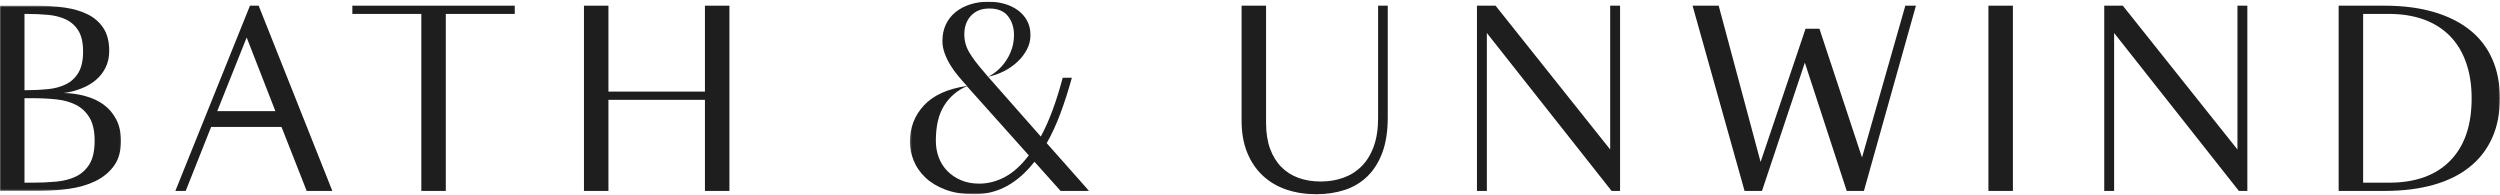
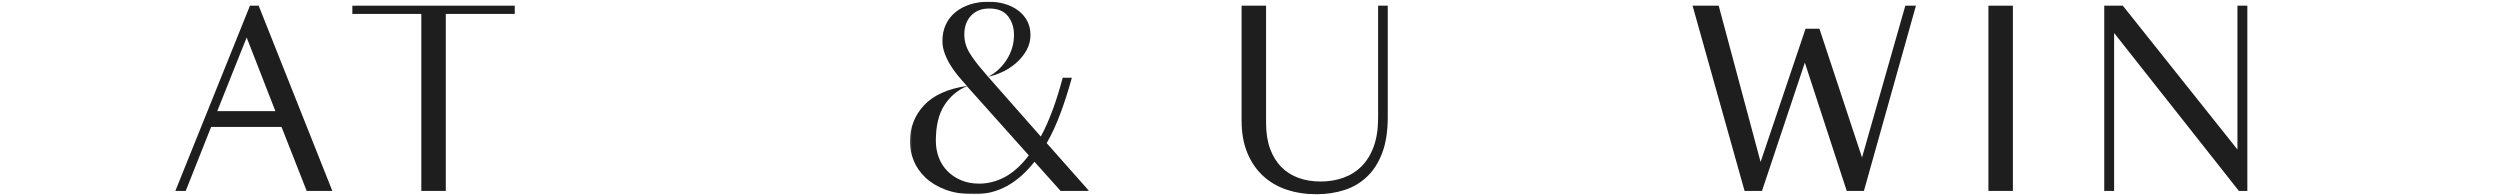
<svg xmlns="http://www.w3.org/2000/svg" fill="none" viewBox="0 0 1487 116" height="116" width="1487">
  <mask height="111" width="72" y="3" x="0" maskUnits="userSpaceOnUse" style="mask-type:luminance" id="mask0_74_207">
-     <path fill="white" d="M0 3.381H71.96V113.561H0V3.381Z" />
-   </mask>
+     </mask>
  <g mask="url(#mask0_74_207)">
-     <path fill="#1E1E1E" d="M19.18 108.661C24.22 108.661 28.98 108.451 33.46 108.031C37.94 107.611 41.86 106.585 45.22 104.951C48.58 103.319 51.262 100.845 53.27 97.531C55.276 94.219 56.28 89.621 56.28 83.741C56.28 77.955 55.276 73.381 53.27 70.021C51.262 66.661 48.58 64.119 45.22 62.391C41.86 60.665 37.94 59.569 33.46 59.101C28.98 58.635 24.22 58.401 19.18 58.401H14.56V108.661H19.18ZM14.56 8.281V53.641H15.82C20.3 53.641 24.57 53.431 28.63 53.011C32.69 52.591 36.26 51.611 39.34 50.071C42.42 48.531 44.87 46.221 46.69 43.141C48.51 40.061 49.42 35.909 49.42 30.681C49.42 25.455 48.51 21.349 46.69 18.361C44.87 15.375 42.42 13.135 39.34 11.641C36.26 10.149 32.69 9.215 28.63 8.841C24.57 8.469 20.3 8.281 15.82 8.281H14.56ZM21.56 3.381C27.532 3.381 33.156 3.755 38.43 4.501C43.701 5.249 48.3 6.601 52.22 8.561C56.14 10.521 59.242 13.251 61.53 16.751C63.816 20.251 64.96 24.755 64.96 30.261C64.96 33.995 64.236 37.309 62.79 40.201C61.342 43.095 59.406 45.569 56.98 47.621C54.552 49.675 51.66 51.355 48.3 52.661C45.032 53.969 41.58 54.855 37.94 55.321C42.42 55.415 46.666 56.021 50.68 57.141C54.88 58.261 58.542 59.965 61.67 62.251C64.796 64.539 67.292 67.479 69.16 71.071C71.026 74.665 71.96 78.935 71.96 83.881C71.96 89.855 70.582 94.755 67.83 98.581C65.076 102.409 61.411 105.441 56.84 107.681C52.266 109.921 46.992 111.461 41.02 112.301C35.046 113.141 28.792 113.561 22.26 113.561H-0V3.381H21.56Z" clip-rule="evenodd" fill-rule="evenodd" />
-   </g>
+     </g>
  <path fill="#1E1E1E" d="M129.219 66.101H163.799L146.719 22.281L129.219 66.101ZM148.679 3.381H153.859L197.679 113.561H182.419L167.439 75.481H125.579L110.459 113.561H104.299L148.679 3.381Z" clip-rule="evenodd" fill-rule="evenodd" />
  <path fill="#1E1E1E" d="M265.159 8.281V113.561H250.598V8.281H209.579V3.381H306.179V8.281H265.159Z" clip-rule="evenodd" fill-rule="evenodd" />
-   <path fill="#1E1E1E" d="M419.299 59.381H361.899V113.561H347.339V3.381H361.899V54.481H419.299V3.381H433.859V113.561H419.299V59.381Z" clip-rule="evenodd" fill-rule="evenodd" />
  <mask height="115" width="107" y="1" x="541" maskUnits="userSpaceOnUse" style="mask-type:luminance" id="mask1_74_207">
    <path fill="white" d="M541.238 1H647.778V115.52H541.238V1Z" />
  </mask>
  <g mask="url(#mask1_74_207)">
    <path fill="#1E1E1E" d="M582.398 109.22C587.718 109.22 592.85 107.89 597.798 105.23C602.744 102.57 607.458 98.3 611.938 92.42L575.118 51.26C569.424 53.688 564.919 57.514 561.608 62.74C558.294 67.968 556.638 74.968 556.638 83.74C556.638 87.288 557.22 90.6 558.388 93.68C559.554 96.76 561.258 99.444 563.498 101.73C565.738 104.018 568.444 105.838 571.618 107.19C574.79 108.544 578.384 109.22 582.398 109.22ZM573.578 20.46C573.578 24.288 574.558 27.858 576.518 31.17C578.478 34.484 581.419 38.38 585.338 42.86L587.718 45.66L619.078 81.22C624.024 72.074 628.364 60.408 632.098 46.22H637.558C635.41 53.968 633.124 61.084 630.698 67.57C628.27 74.058 625.564 79.914 622.578 85.14L647.778 113.56H630.838L615.298 96.2C610.35 102.548 604.914 107.354 598.988 110.62C593.06 113.886 586.55 115.52 579.458 115.52C572.83 115.52 567.114 114.61 562.308 112.79C557.5 110.97 553.534 108.568 550.408 105.58C547.28 102.594 544.97 99.258 543.478 95.57C541.984 91.884 541.238 88.128 541.238 84.3C541.238 75.808 544.038 68.574 549.638 62.6C555.238 56.628 563.73 52.8 575.118 51.12L574.978 50.98C573.11 48.928 571.314 46.85 569.588 44.75C567.86 42.65 566.344 40.504 565.038 38.31C563.73 36.118 562.658 33.854 561.818 31.52C560.978 29.188 560.558 26.808 560.558 24.38C560.558 20.74 561.234 17.474 562.588 14.58C563.94 11.688 565.854 9.238 568.328 7.23C570.8 5.224 573.718 3.684 577.078 2.61C580.438 1.538 584.078 1 587.998 1C591.264 1 594.39 1.42 597.378 2.26C600.364 3.1 603.024 4.36 605.358 6.04C607.69 7.72 609.534 9.798 610.888 12.27C612.24 14.744 612.919 17.614 612.919 20.88C612.919 23.96 612.194 26.854 610.748 29.56C609.3 32.268 607.388 34.718 605.008 36.91C602.628 39.104 599.944 40.948 596.958 42.44C593.97 43.934 590.89 45.008 587.718 45.66C589.958 44.54 592.01 43.118 593.878 41.39C595.744 39.664 597.378 37.704 598.778 35.51C600.178 33.318 601.25 30.984 601.998 28.51C602.744 26.038 603.118 23.494 603.118 20.88C603.118 16.4 601.928 12.644 599.548 9.61C597.169 6.578 593.458 5.06 588.419 5.06C583.844 5.06 580.228 6.484 577.568 9.33C574.908 12.178 573.578 15.888 573.578 20.46Z" clip-rule="evenodd" fill-rule="evenodd" />
  </g>
  <path fill="#1E1E1E" d="M753.058 3.381V73.101C753.058 78.981 753.85 84.091 755.438 88.431C757.024 92.771 759.24 96.389 762.088 99.281C764.934 102.175 768.34 104.345 772.308 105.791C776.274 107.239 780.684 107.961 785.537 107.961C790.39 107.961 794.894 107.215 799.048 105.721C803.2 104.229 806.818 101.941 809.898 98.861C812.978 95.781 815.38 91.861 817.108 87.101C818.833 82.341 819.698 76.695 819.698 70.161V3.381H825.438V69.741C825.438 77.955 824.364 84.955 822.218 90.741C820.07 96.529 817.083 101.265 813.258 104.951C809.43 108.639 804.928 111.321 799.747 113.001C794.568 114.681 788.99 115.521 783.018 115.521C776.578 115.521 770.65 114.611 765.238 112.791C759.824 110.971 755.134 108.219 751.168 104.531C747.2 100.845 744.098 96.271 741.858 90.811C739.618 85.351 738.497 78.981 738.497 71.701V3.381H753.058Z" clip-rule="evenodd" fill-rule="evenodd" />
-   <path fill="#1E1E1E" d="M963.616 3.381V113.561H958.576L884.376 19.621V113.561H878.496V3.381H889.555L957.735 88.921V3.381H963.616Z" clip-rule="evenodd" fill-rule="evenodd" />
  <path fill="#1E1E1E" d="M1139.6 3.381L1108.66 113.561H1098.44L1073.52 37.261L1048.03 113.561H1037.67L1006.74 3.381H1022.28L1047.2 96.341L1073.94 17.101H1082.2L1107.53 93.681L1133.29 3.381H1139.6Z" clip-rule="evenodd" fill-rule="evenodd" />
  <mask height="115" width="1487" y="1" x="0" maskUnits="userSpaceOnUse" style="mask-type:luminance" id="mask2_74_207">
    <path fill="white" d="M0 115.52H1486.94V1H0V115.52Z" />
  </mask>
  <g mask="url(#mask2_74_207)">
    <path fill="#1E1E1E" d="M1182.71 113.561H1197.27V3.381H1182.71V113.561Z" clip-rule="evenodd" fill-rule="evenodd" />
  </g>
  <mask height="115" width="1487" y="1" x="0" maskUnits="userSpaceOnUse" style="mask-type:luminance" id="mask3_74_207">
    <path fill="white" d="M0 115.52H1486.94V1H0V115.52Z" />
  </mask>
  <g mask="url(#mask3_74_207)">
    <path fill="#1E1E1E" d="M1336.72 3.381V113.561H1331.68L1257.48 19.621V113.561H1251.6V3.381H1262.65L1330.83 88.921V3.381H1336.72Z" clip-rule="evenodd" fill-rule="evenodd" />
  </g>
  <mask height="115" width="1487" y="1" x="0" maskUnits="userSpaceOnUse" style="mask-type:luminance" id="mask4_74_207">
    <path fill="white" d="M0 115.52H1486.94V1H0V115.52Z" />
  </mask>
  <g mask="url(#mask4_74_207)">
-     <path fill="#1E1E1E" d="M1405.59 8.281V108.661H1420.99C1436.67 108.661 1448.78 104.321 1457.32 95.641C1465.87 86.961 1470.13 74.595 1470.13 58.541C1470.13 50.609 1469.04 43.515 1466.84 37.261C1464.65 31.009 1461.45 25.735 1457.25 21.441C1453.05 17.149 1447.9 13.881 1441.78 11.641C1435.67 9.401 1428.74 8.281 1420.99 8.281H1405.59ZM1418.33 3.381C1429.25 3.381 1438.96 4.619 1447.45 7.091C1455.95 9.565 1463.13 13.135 1469.01 17.801C1474.89 22.469 1479.35 28.231 1482.38 35.091C1485.42 41.951 1486.93 49.769 1486.93 58.541C1486.93 67.315 1485.42 75.109 1482.38 81.921C1479.35 88.735 1474.92 94.499 1469.08 99.211C1463.25 103.925 1456.06 107.495 1447.52 109.921C1438.99 112.349 1429.25 113.561 1418.33 113.561H1391.03V3.381H1418.33Z" clip-rule="evenodd" fill-rule="evenodd" />
-   </g>
+     </g>
</svg>